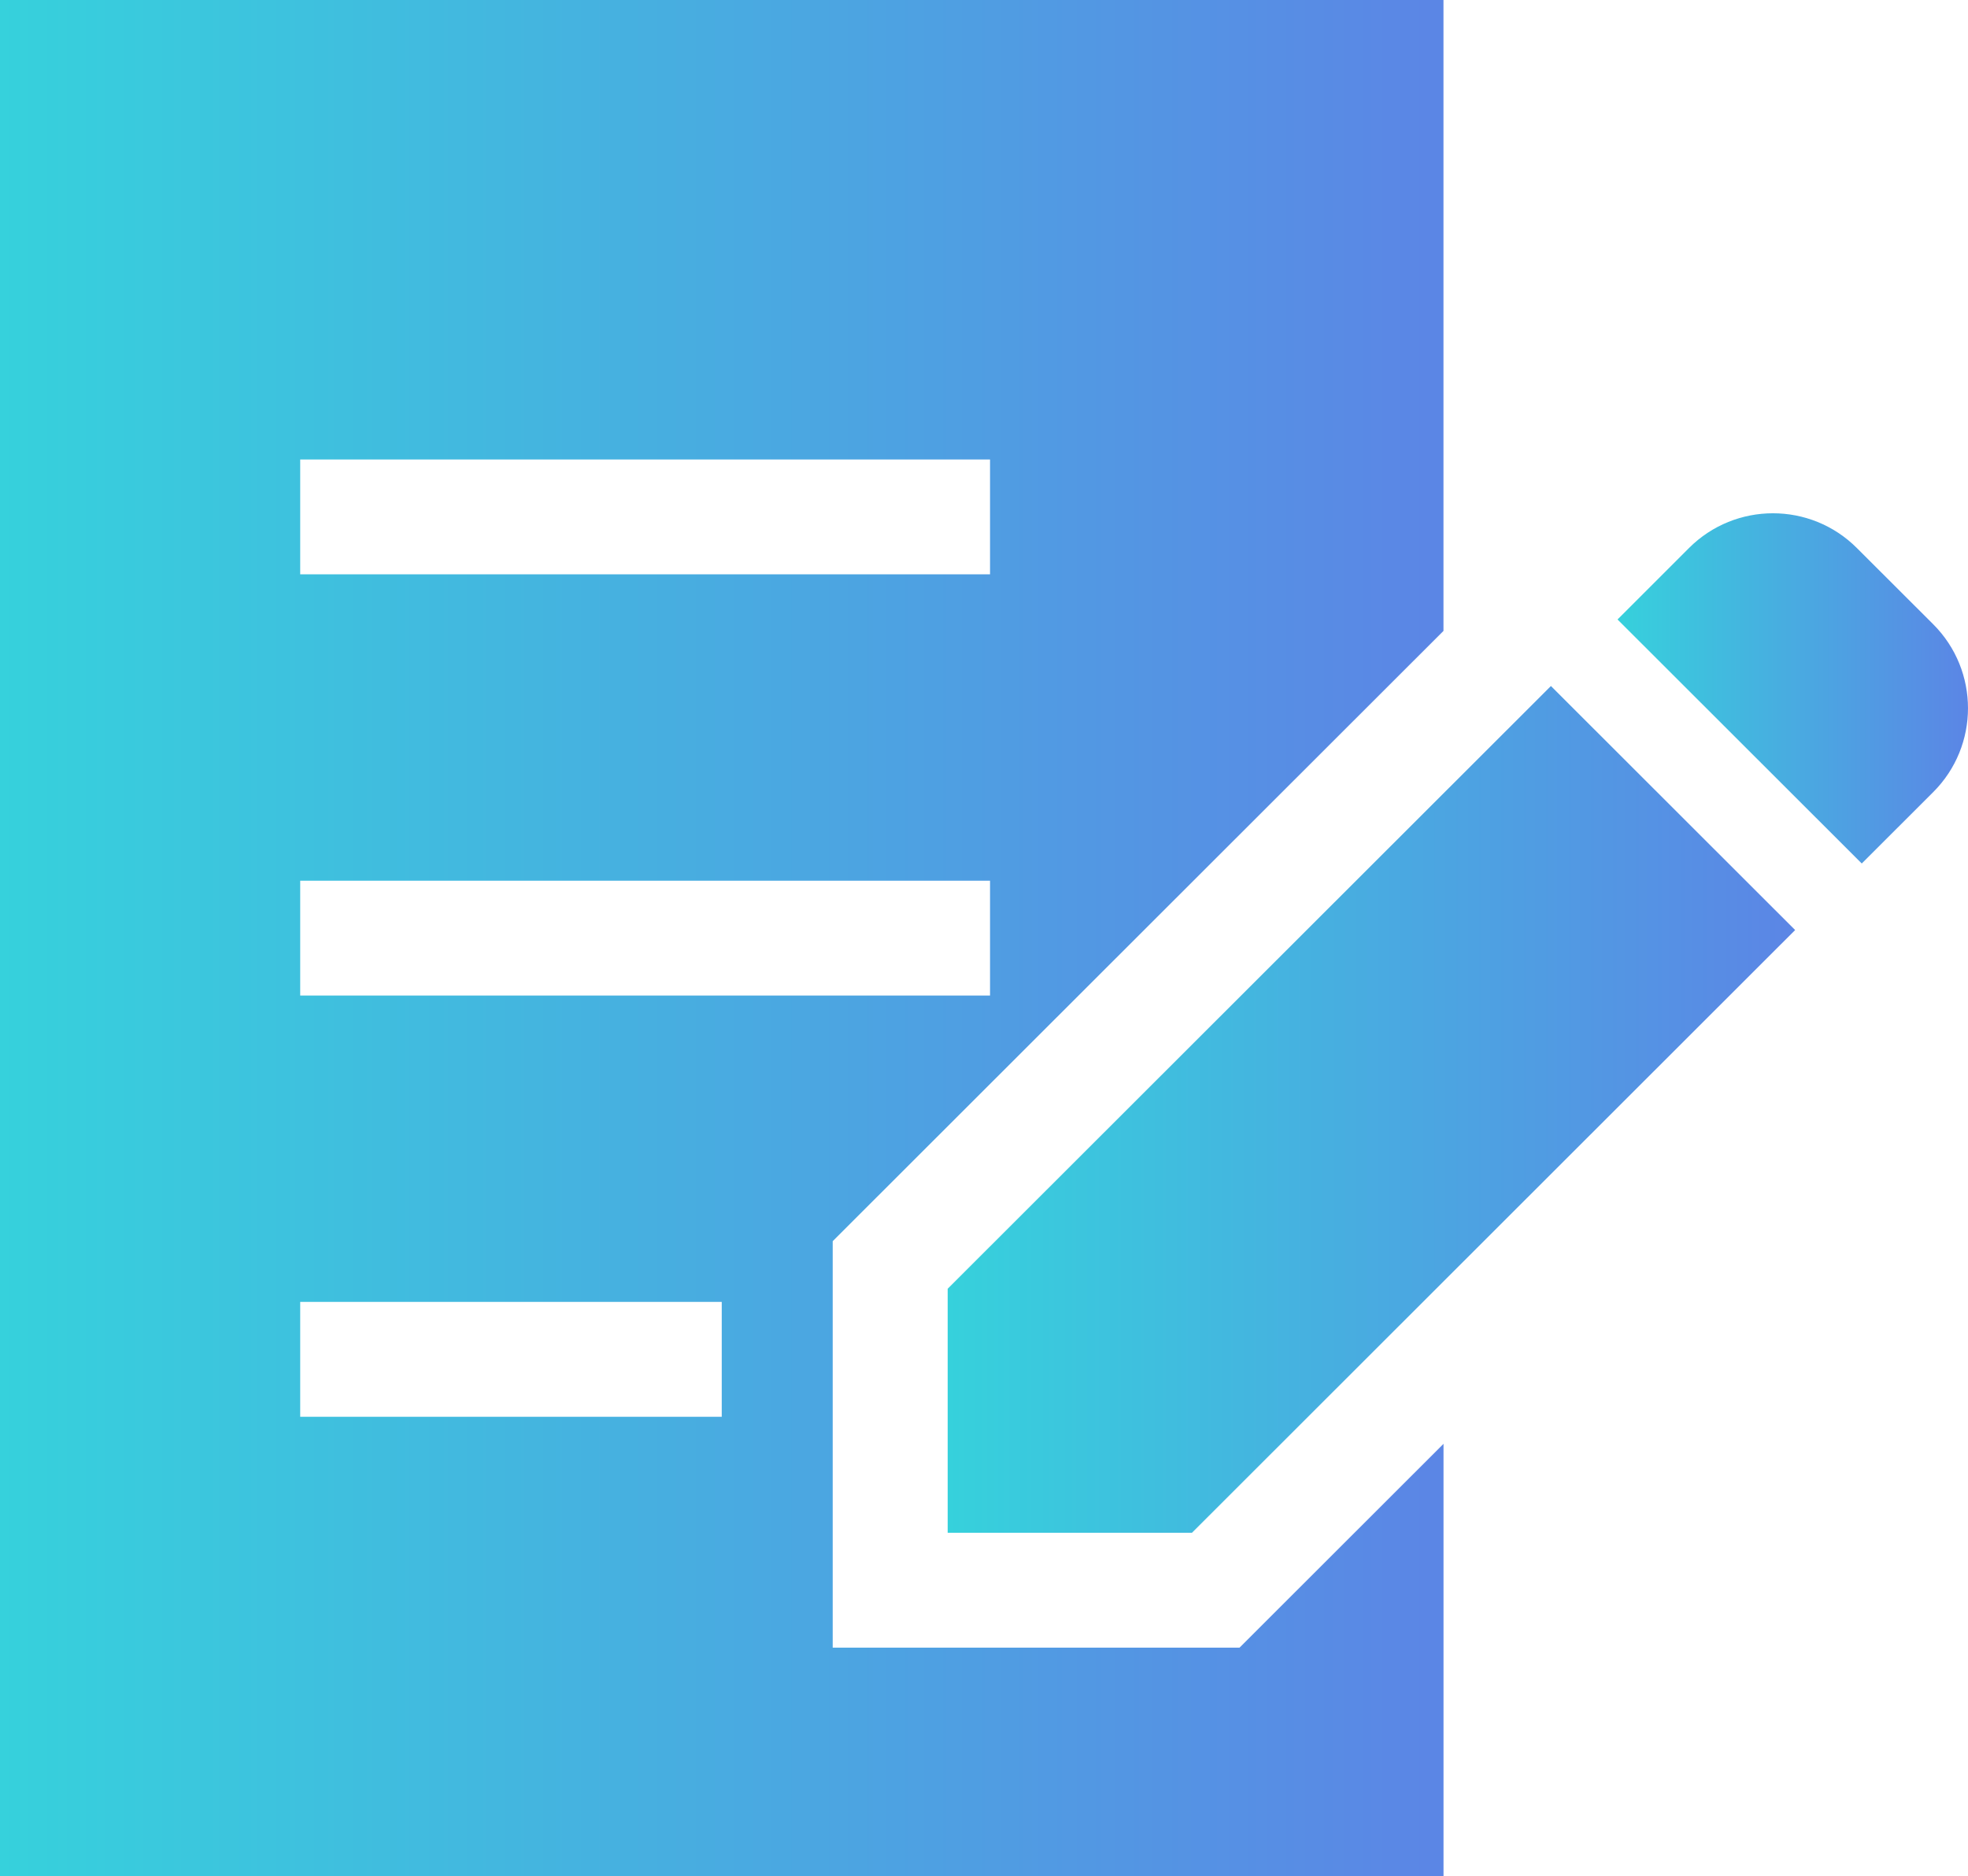
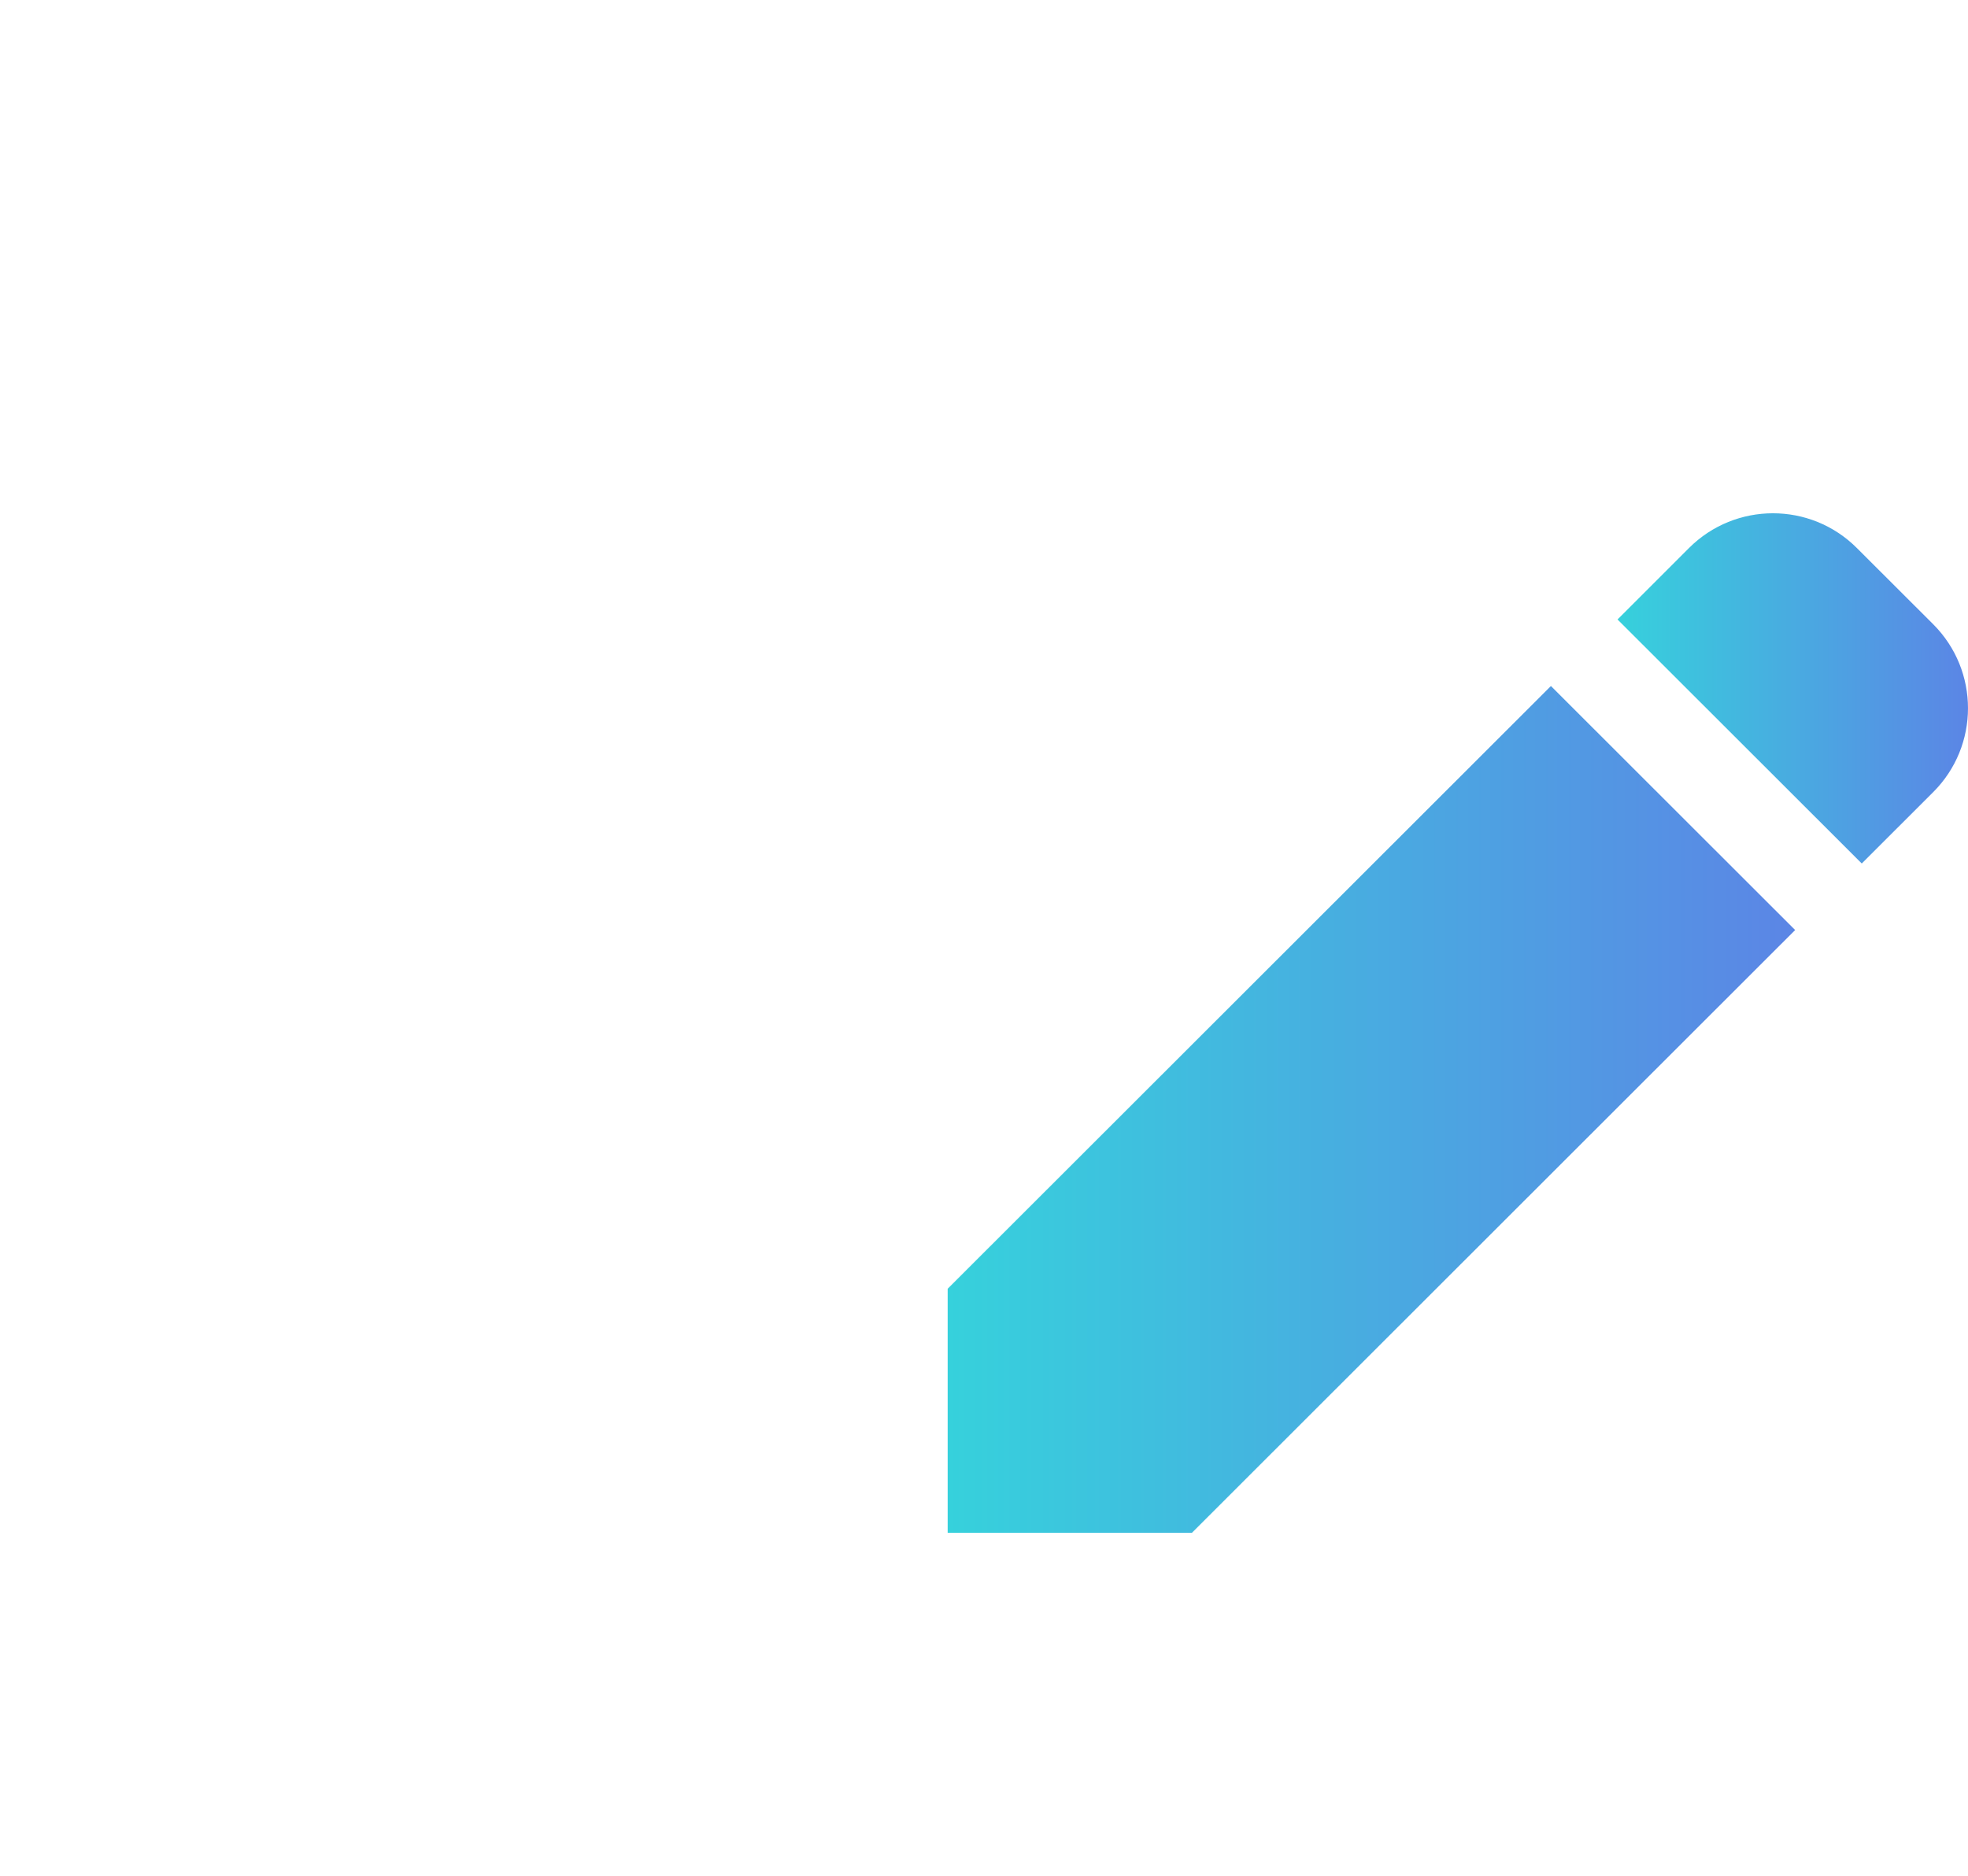
<svg xmlns="http://www.w3.org/2000/svg" width="150" height="143" viewBox="0 0 150 143" fill="none">
  <g clip-path="url(#clip0_584_234)">
    <path d="M147.352 47.582L141.527 41.766C137.997 38.236 132.267 38.239 128.736 41.766L123.287 47.213L141.902 65.811L147.352 60.367C150.882 56.837 150.882 51.115 147.352 47.582Z" fill="url(#paint0_linear_584_234)" />
    <path d="M72.231 98.222V116.821H90.85L136.825 70.884L118.21 52.285L72.231 98.222Z" fill="url(#paint1_linear_584_234)" />
-     <path d="M63.469 125.575V94.596L110.021 48.085V0H0V143H110.024V110.042L94.477 125.575H63.469ZM22.881 35.019H75.46V43.774H22.881V35.019ZM22.881 67.123H75.46V75.877H22.881V67.123ZM55.011 107.981H22.881V99.226H55.011V107.981Z" fill="url(#paint2_linear_584_234)" />
  </g>
  <defs>
    <linearGradient id="paint0_linear_584_234" x1="123.287" y1="52.464" x2="150" y2="52.464" gradientUnits="userSpaceOnUse">
      <stop stop-color="#36D1DC" />
      <stop offset="0.99" stop-color="#5B86E5" />
    </linearGradient>
    <linearGradient id="paint1_linear_584_234" x1="72.231" y1="84.553" x2="136.825" y2="84.553" gradientUnits="userSpaceOnUse">
      <stop stop-color="#36D1DC" />
      <stop offset="0.99" stop-color="#5B86E5" />
    </linearGradient>
    <linearGradient id="paint2_linear_584_234" x1="0" y1="71.499" x2="110.024" y2="71.499" gradientUnits="userSpaceOnUse">
      <stop stop-color="#36D1DC" />
      <stop offset="0.99" stop-color="#5B86E5" />
    </linearGradient>
    <clipPath id="clip0_584_234">
      <rect width="150" height="143" fill="white" />
    </clipPath>
  </defs>
</svg>